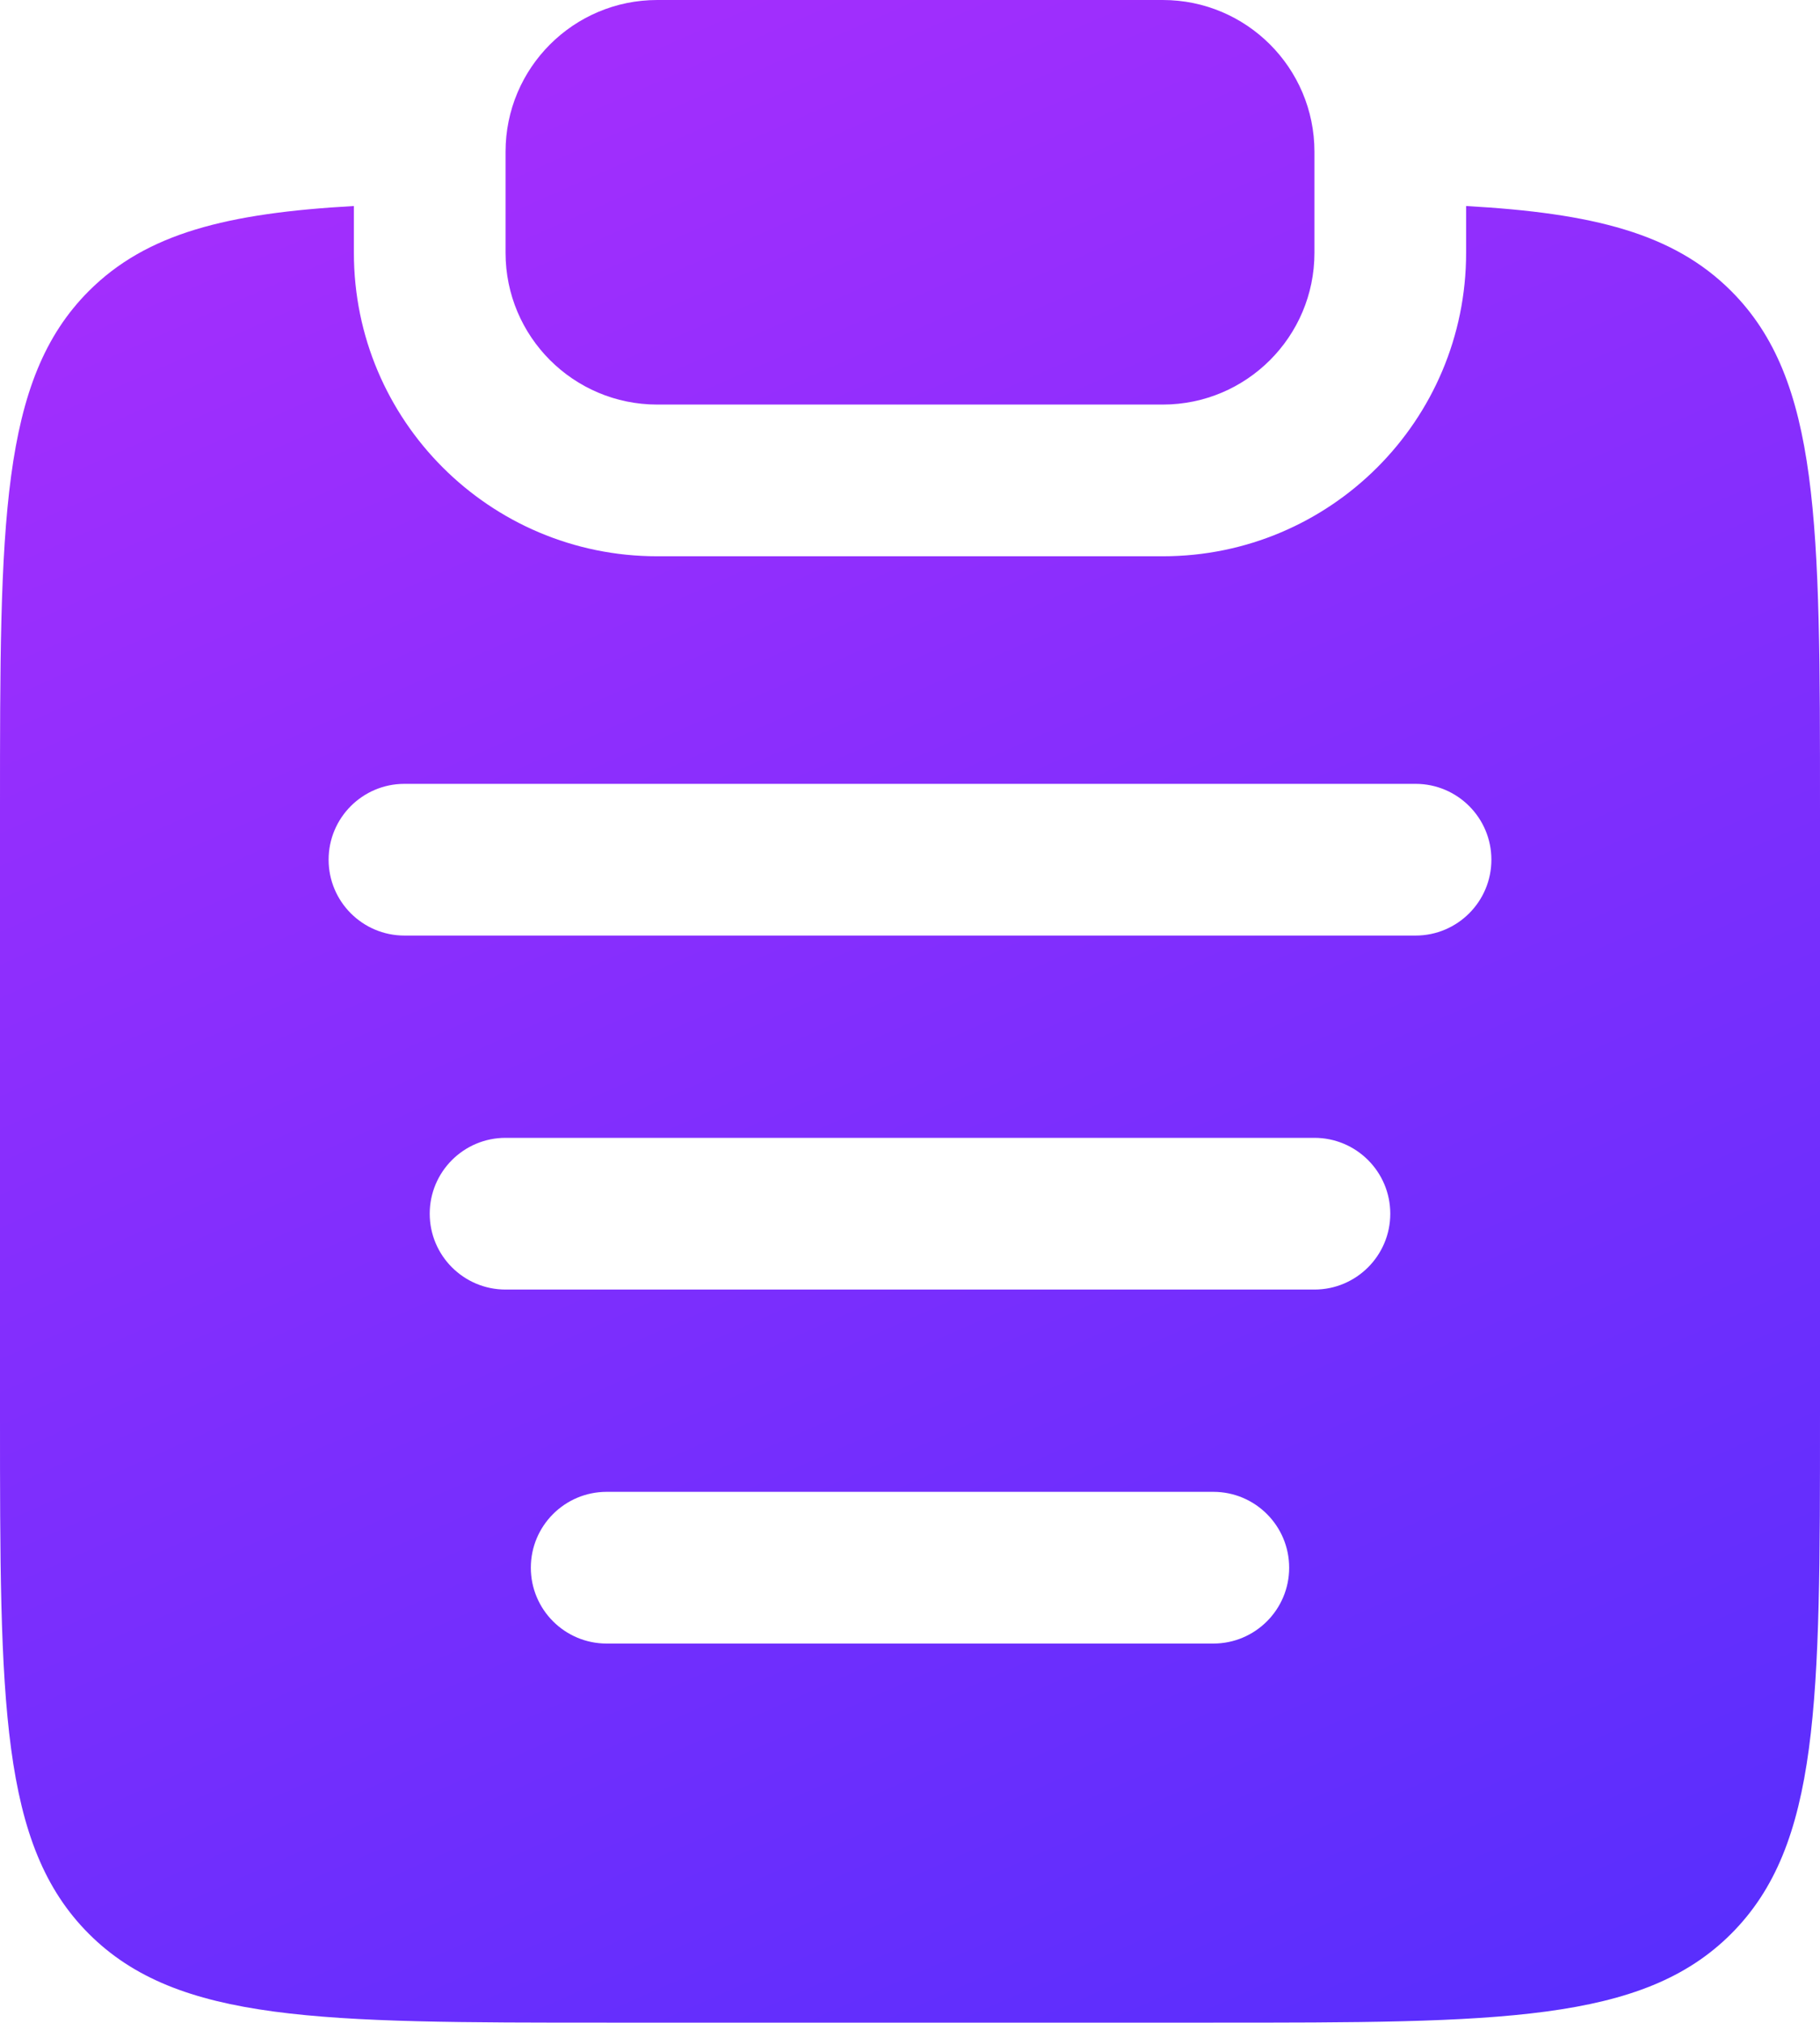
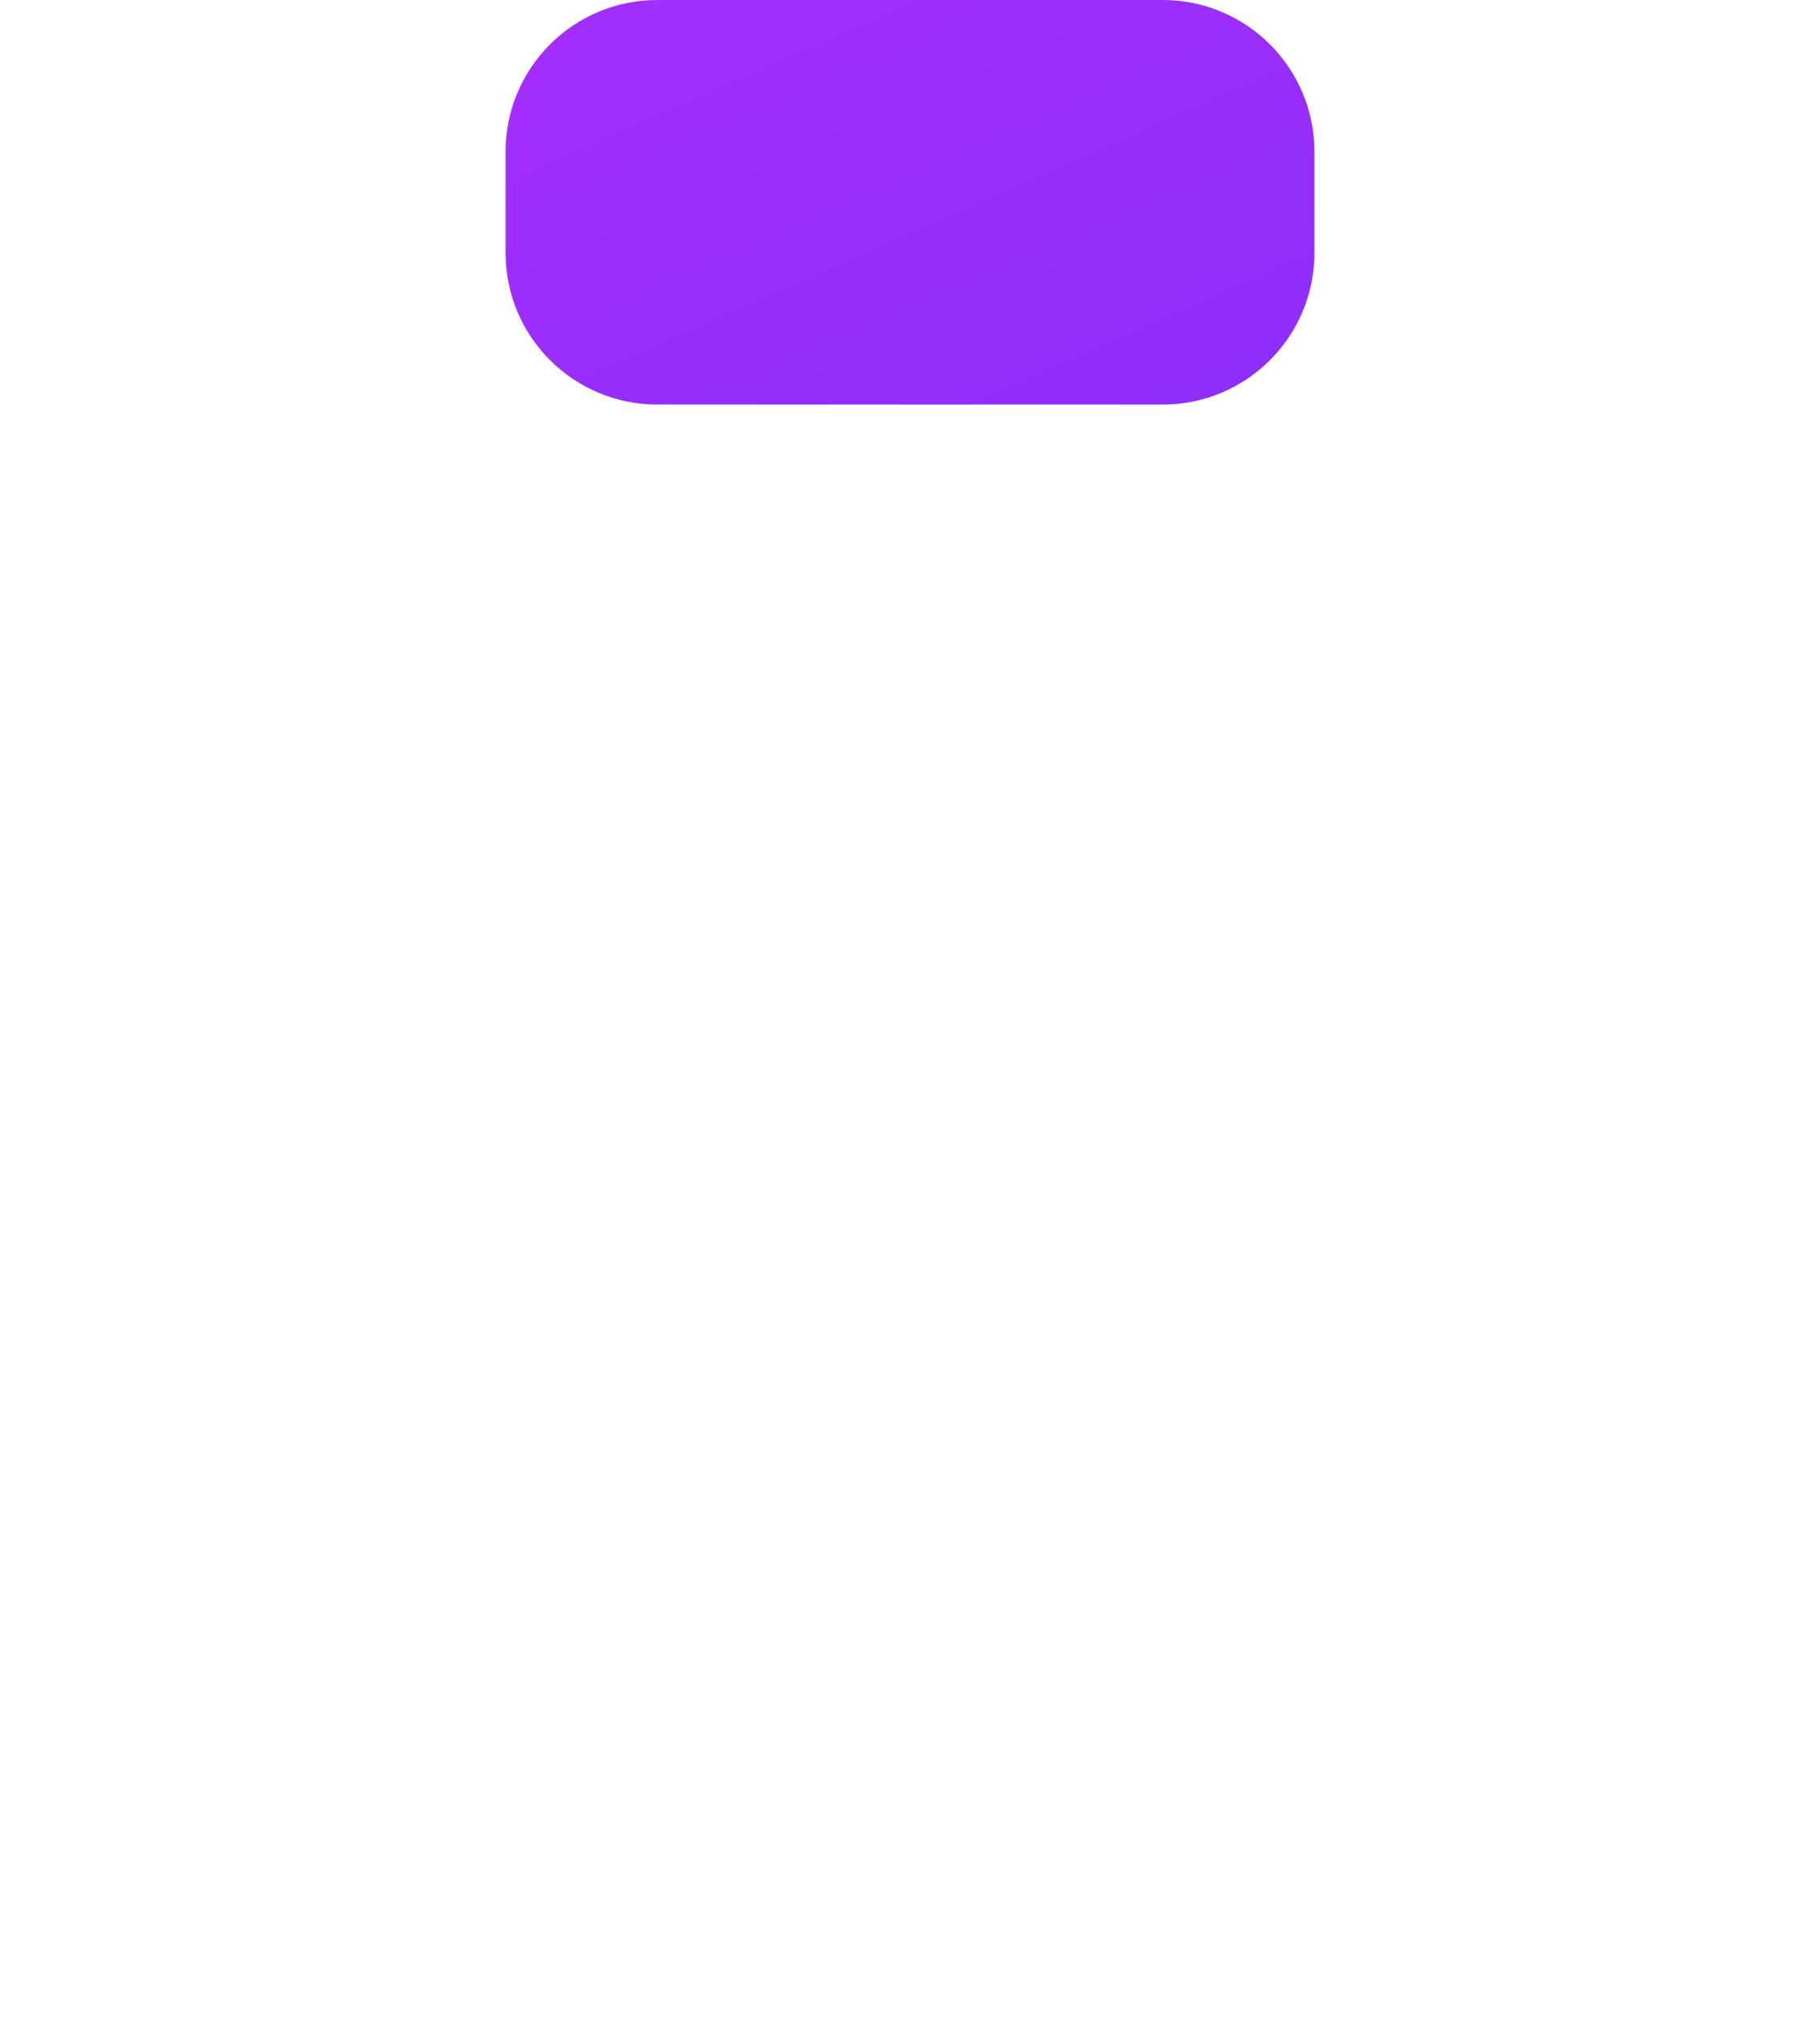
<svg xmlns="http://www.w3.org/2000/svg" width="18" height="20" viewBox="0 0 18 20" fill="none">
-   <path d="M5 1.5C5 0.672 5.672 0 6.5 0H11.5C12.328 0 13 0.672 13 1.5V2.5C13 3.328 12.328 4 11.5 4H6.5C5.672 4 5 3.328 5 2.5V1.5Z" fill="url(#paint0_linear_344_759)" />
-   <path fill-rule="evenodd" clip-rule="evenodd" d="M3.5 2.037C2.242 2.107 1.448 2.308 0.879 2.877C0 3.756 0 5.17 0 7.998V13.998C0 16.827 0 18.241 0.879 19.12C1.757 19.998 3.172 19.998 6 19.998H12C14.828 19.998 16.243 19.998 17.121 19.12C18 18.241 18 16.827 18 13.998V7.998C18 5.17 18 3.756 17.121 2.877C16.552 2.308 15.758 2.107 14.5 2.037V2.5C14.5 4.157 13.157 5.5 11.5 5.5H6.5C4.843 5.5 3.5 4.157 3.5 2.5V2.037ZM3.25 8.5C3.25 8.086 3.586 7.75 4 7.75H14C14.414 7.75 14.75 8.086 14.75 8.5C14.75 8.914 14.414 9.25 14 9.25H4C3.586 9.25 3.25 8.914 3.25 8.5ZM4.25 12C4.25 11.586 4.586 11.25 5 11.25H13C13.414 11.25 13.75 11.586 13.75 12C13.75 12.414 13.414 12.75 13 12.75H5C4.586 12.75 4.25 12.414 4.25 12ZM5.25 15.5C5.25 15.086 5.586 14.75 6 14.75H12C12.414 14.75 12.75 15.086 12.75 15.5C12.75 15.914 12.414 16.25 12 16.25H6C5.586 16.25 5.25 15.914 5.25 15.5Z" fill="url(#paint1_linear_344_759)" />
+   <path d="M5 1.5C5 0.672 5.672 0 6.5 0H11.5C12.328 0 13 0.672 13 1.5V2.5C13 3.328 12.328 4 11.5 4H6.5C5.672 4 5 3.328 5 2.5Z" fill="url(#paint0_linear_344_759)" />
  <defs>
    <linearGradient id="paint0_linear_344_759" x1="-0.552" y1="3.442" x2="8.466" y2="23.843" gradientUnits="userSpaceOnUse">
      <stop stop-color="#A22EFD" />
      <stop offset="1" stop-color="#572EFD" />
    </linearGradient>
    <linearGradient id="paint1_linear_344_759" x1="-0.552" y1="3.442" x2="8.466" y2="23.843" gradientUnits="userSpaceOnUse">
      <stop stop-color="#A22EFD" />
      <stop offset="1" stop-color="#572EFD" />
    </linearGradient>
  </defs>
</svg>